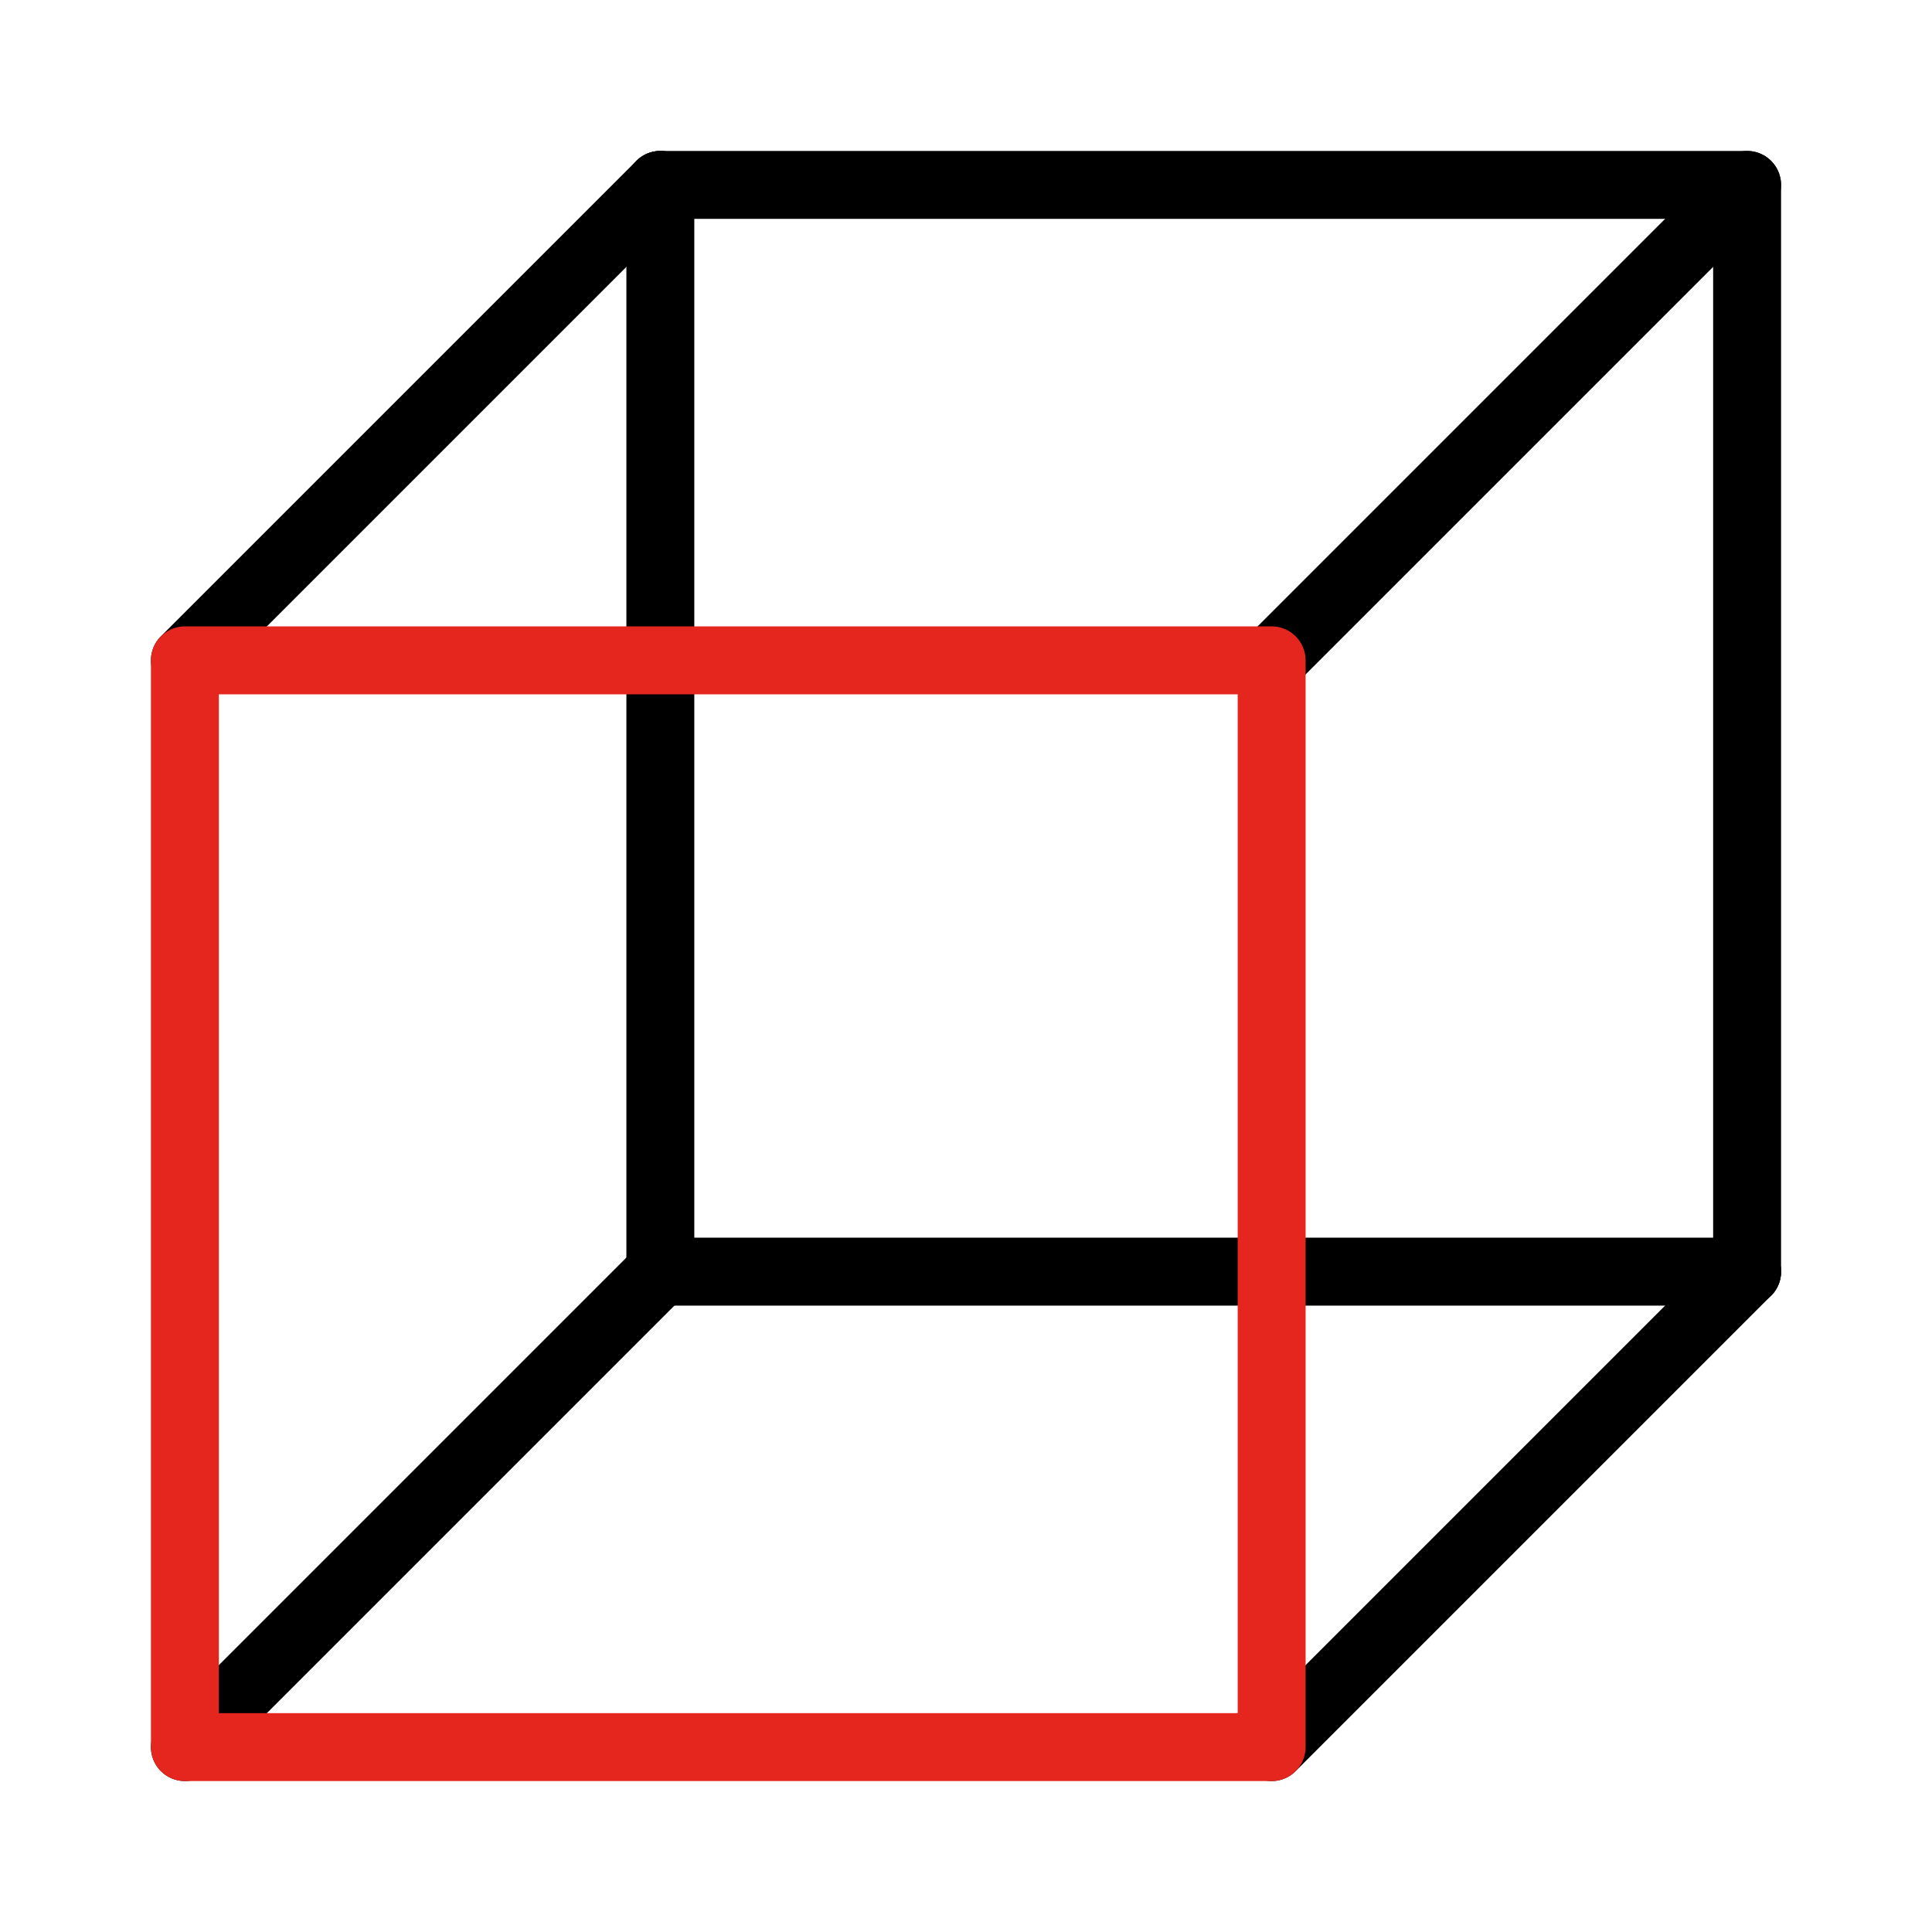
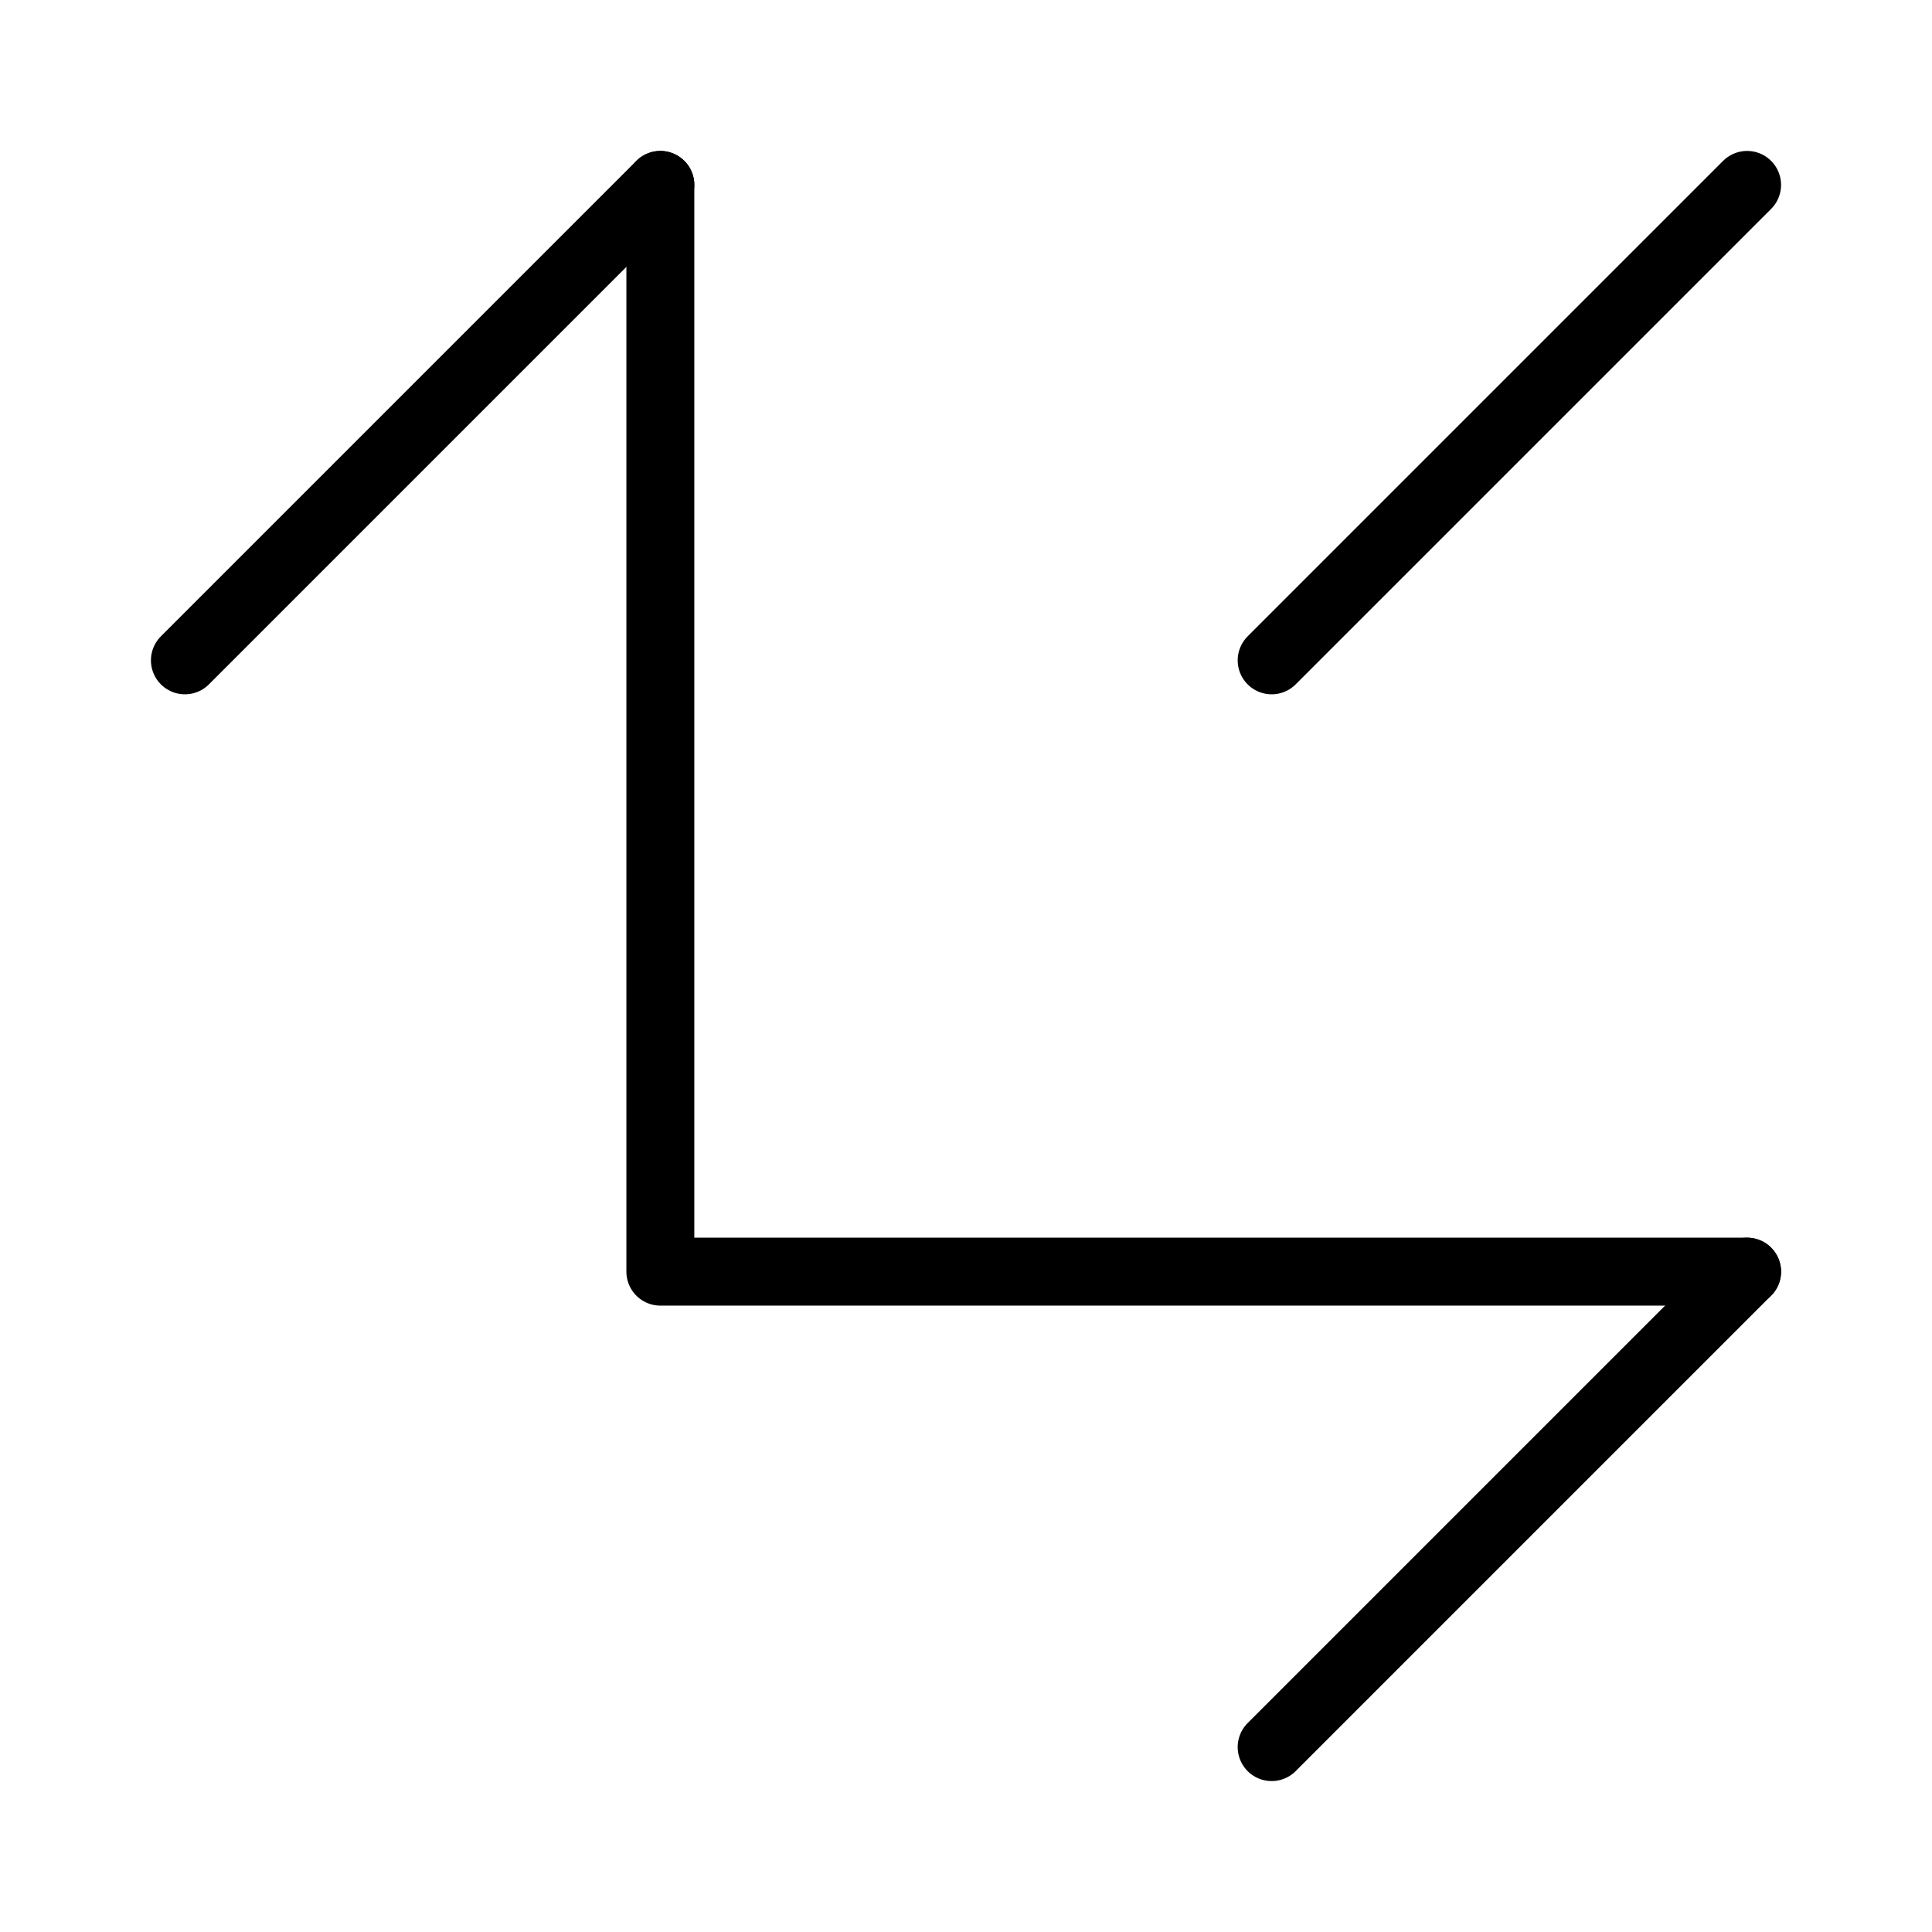
<svg xmlns="http://www.w3.org/2000/svg" id="Cube_3" viewBox="0 0 128 128">
  <defs>
    <style>.cls-1{stroke:#000;}.cls-1,.cls-2{fill:none;stroke-linecap:round;stroke-linejoin:round;stroke-width:4.5px;}.cls-2{stroke:#e5261f;}</style>
  </defs>
-   <polyline class="cls-1" points="115.75 84.25 115.75 12.25 43.75 12.25" />
  <polyline class="cls-1" points="43.75 12.25 43.75 84.25 115.75 84.25" />
  <line class="cls-1" x1="12.25" y1="43.75" x2="43.75" y2="12.25" />
  <line class="cls-1" x1="84.25" y1="43.75" x2="115.75" y2="12.25" />
  <line class="cls-1" x1="84.25" y1="115.75" x2="115.75" y2="84.25" />
-   <line class="cls-1" x1="12.25" y1="115.75" x2="43.75" y2="84.25" />
-   <rect class="cls-2" x="12.25" y="43.75" width="72" height="72" />
</svg>